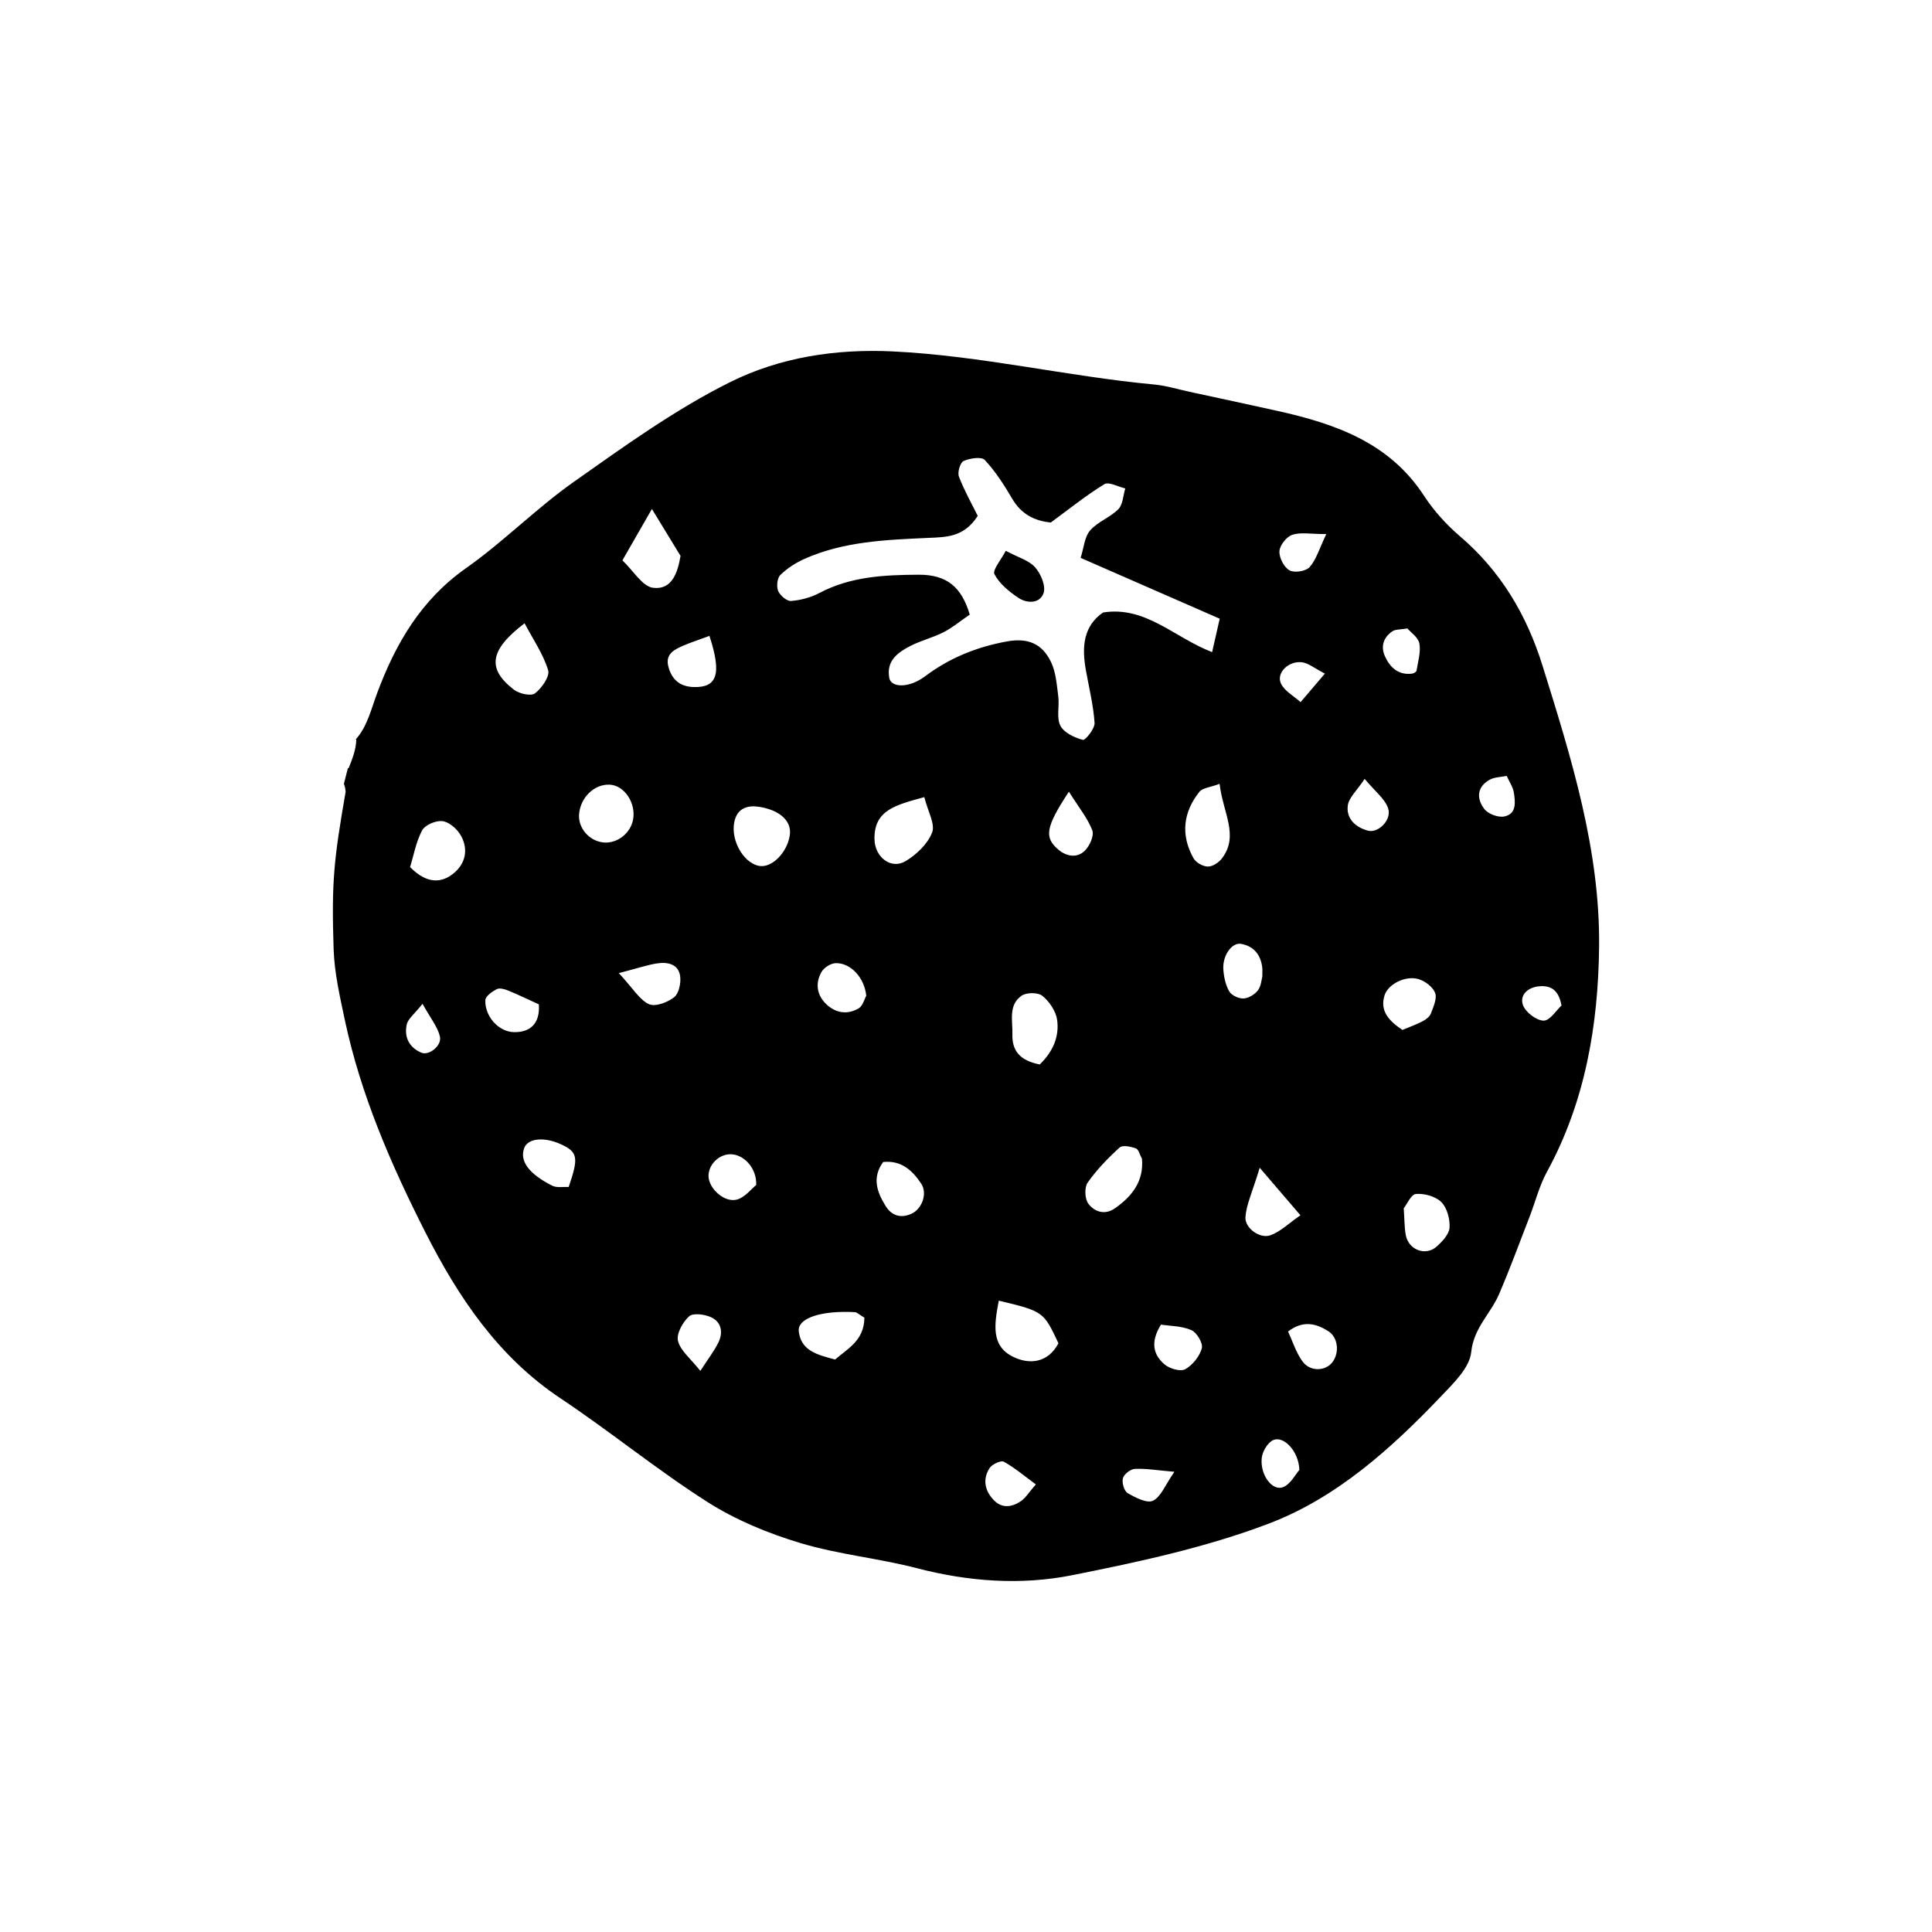
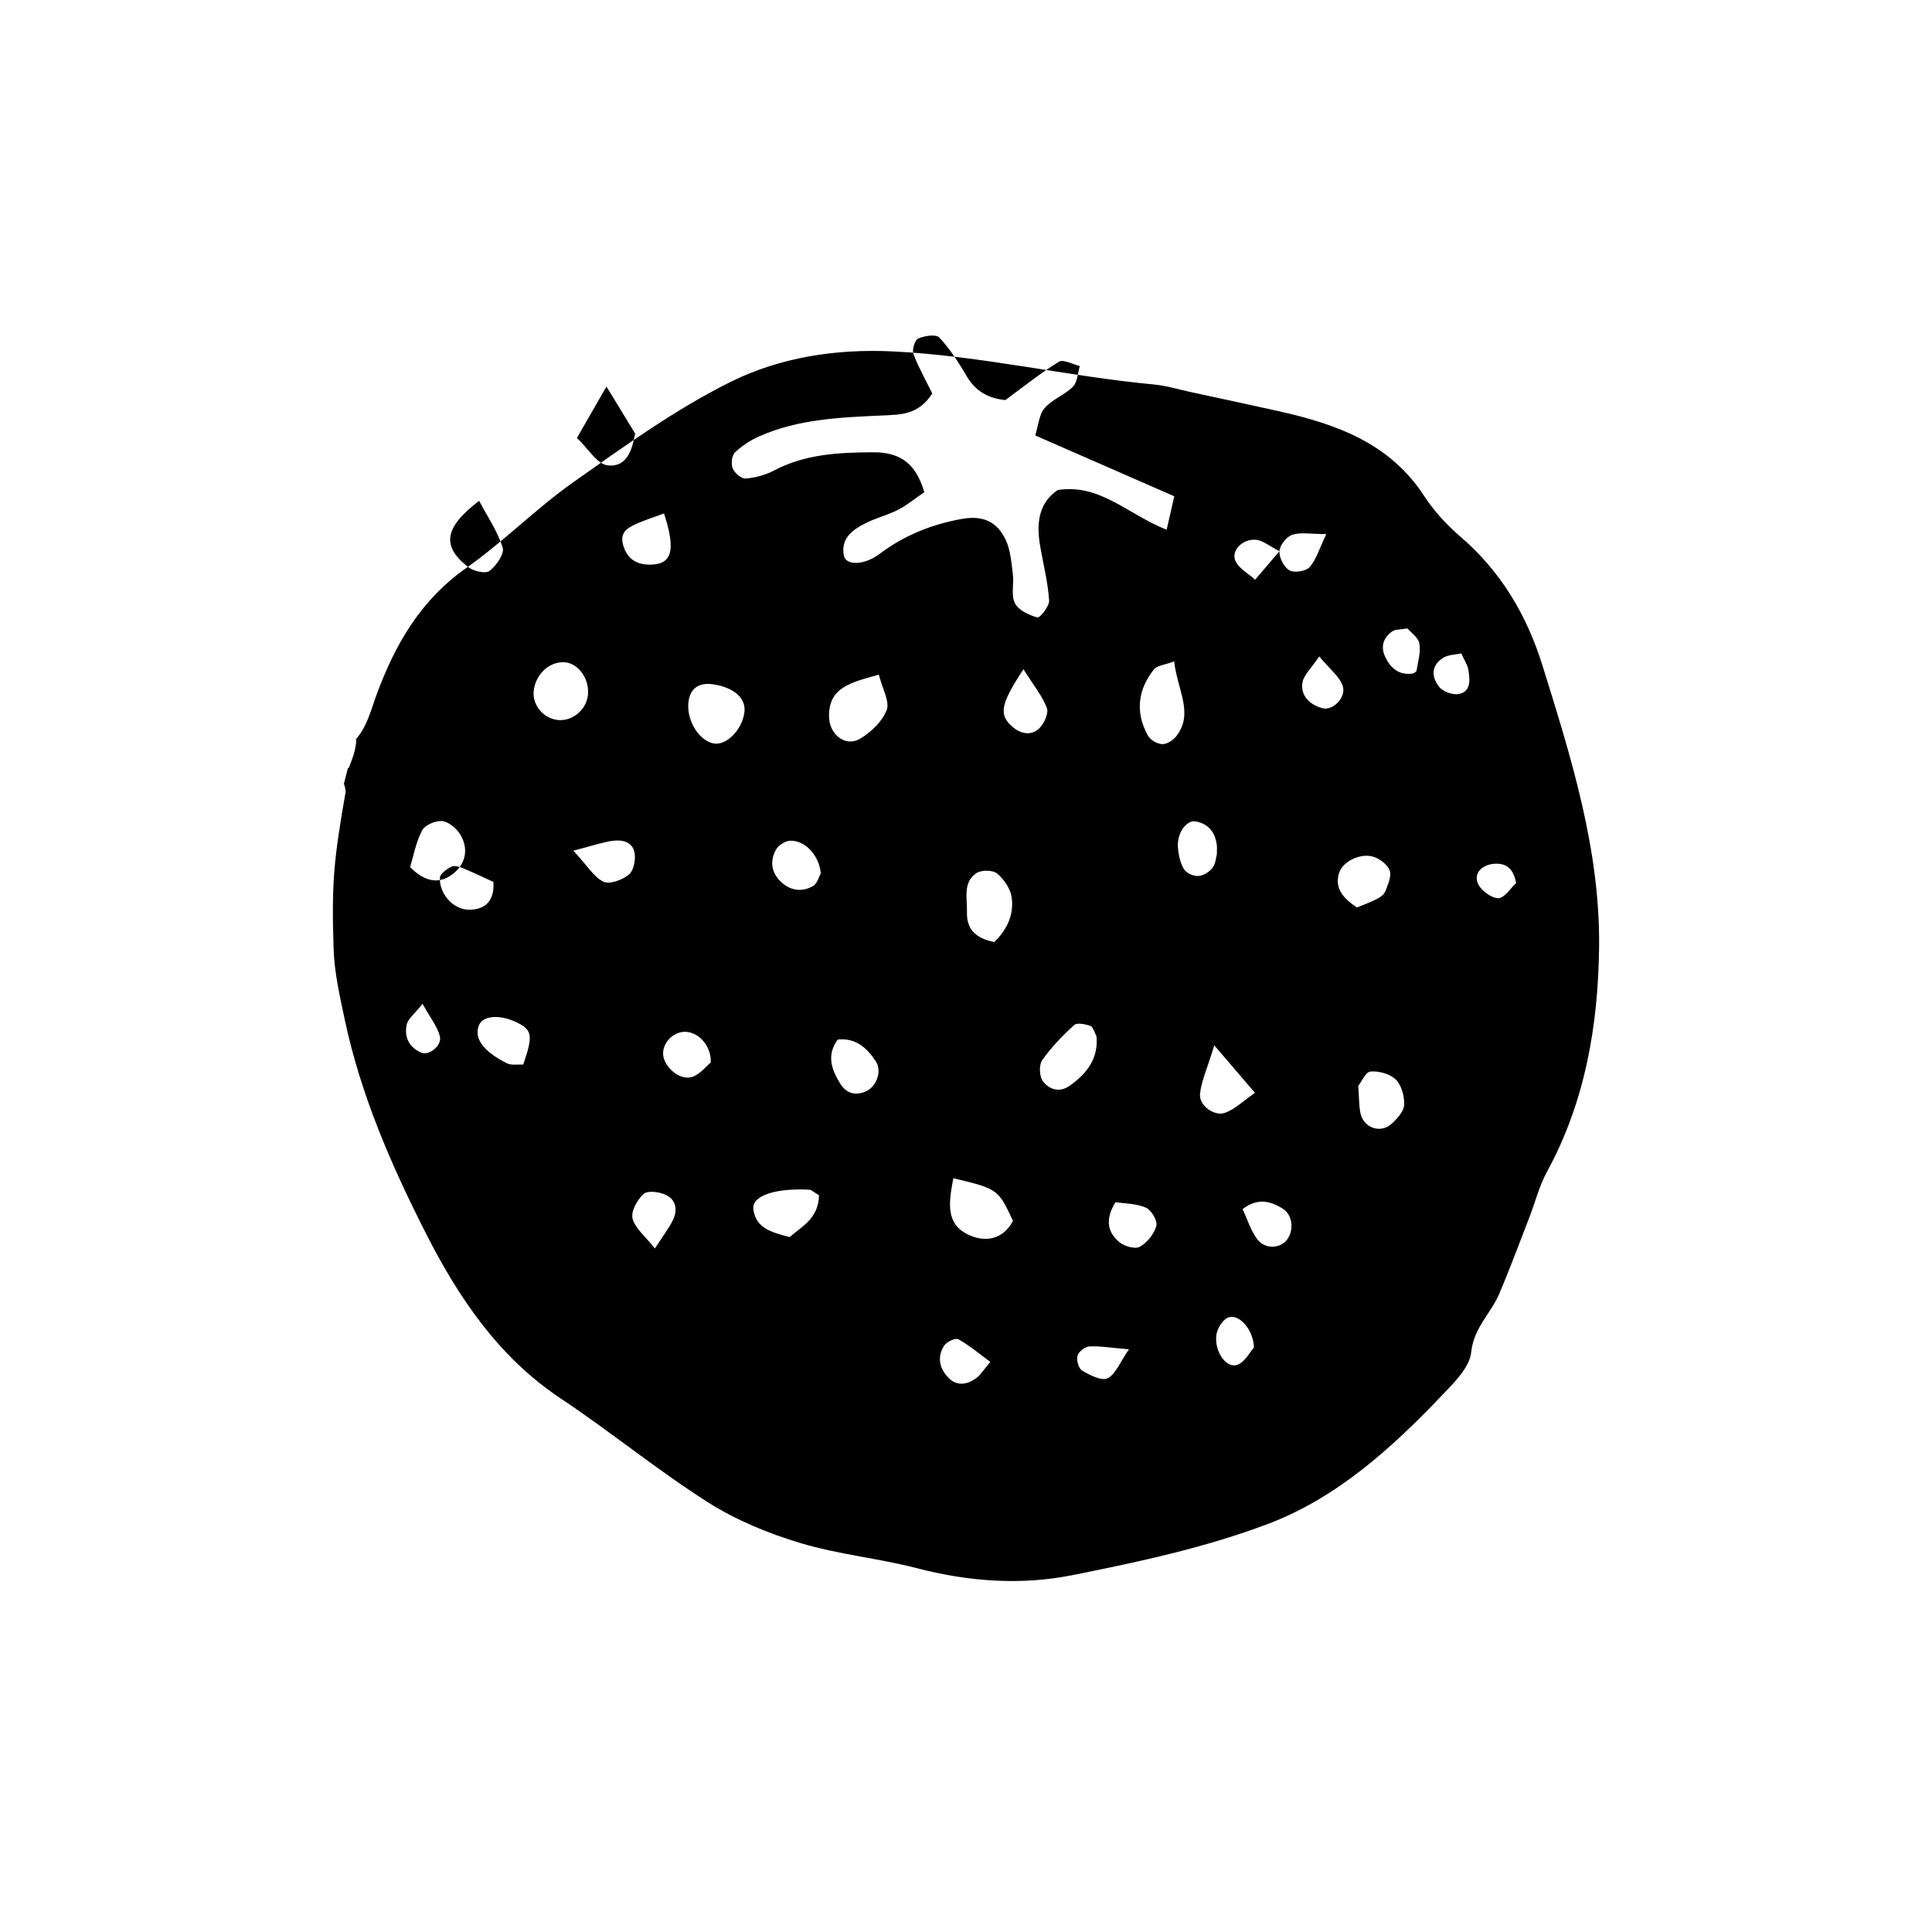
<svg xmlns="http://www.w3.org/2000/svg" fill="#000000" width="800px" height="800px" version="1.1" viewBox="144 144 512 512">
  <g fill-rule="evenodd">
-     <path d="m413.91 302.45c2.328 1.551 5.738 1.512 6.664-1.324 0.602-1.883-0.75-5.082-2.254-6.781-1.609-1.824-4.426-2.578-7.781-4.375-1.246 2.418-3.586 5.082-2.992 6.215 1.32 2.523 3.887 4.617 6.363 6.266z" />
-     <path d="m530.83 286.05c-3.594-3.078-6.902-6.75-9.48-10.711-9.23-14.133-23.59-19.059-38.902-22.465-7.727-1.719-15.477-3.371-23.211-5.043-3.106-0.672-6.18-1.633-9.324-1.926-23.164-2.172-45.887-7.629-69.219-8.773-15.172-0.742-29.977 1.562-43.152 8.109-14.602 7.266-28.074 17.004-41.48 26.457-9.953 7.019-18.621 15.871-28.57 22.879-11.918 8.391-18.637 19.945-23.543 33.102-1.594 4.25-2.606 8.898-5.711 12.316h0.18c-0.062 2.66-1.043 5.117-2.016 7.559-0.008 0.016-0.09 0.027-0.215 0.035-0.34 1.383-0.707 2.758-1.051 4.141 0.234 0.582 0.398 1.273 0.465 2.074-3.078 17.82-3.785 23.656-3.188 41.695 0.203 6.281 1.652 12.562 2.957 18.754 4.215 19.875 12.281 38.422 21.383 56.371 8.66 17.074 19.238 32.926 35.781 43.945 13.215 8.809 25.559 18.941 38.938 27.469 7.477 4.769 16.031 8.293 24.562 10.867 10.098 3.051 20.809 4.043 31.047 6.707 13.641 3.543 27.5 4.539 41.066 1.832 17.594-3.512 35.391-7.324 52.078-13.664 17.98-6.828 32.461-19.883 45.723-33.797 3.262-3.422 7.512-7.512 7.938-11.641 0.668-6.481 5.176-10.203 7.391-15.395 2.902-6.777 5.453-13.707 8.113-20.582 1.523-3.93 2.551-8.129 4.555-11.793 10.176-18.605 13.602-38.988 13.832-59.594 0.297-25.695-7.383-50.184-14.98-74.531-4.223-13.543-11.098-25.121-21.965-34.398zm-275.17 136.92c-3.281-1.402-4.594-4.18-3.871-7.457 0.332-1.539 2.043-2.781 4.188-5.492 2.117 3.832 4 6.094 4.602 8.656 0.57 2.461-2.922 5.148-4.918 4.293zm8.98-47.895c-3.559 3.234-7.633 3.125-11.957-1.281 0.906-2.981 1.543-6.609 3.168-9.719 0.758-1.43 3.519-2.613 5.266-2.481 1.664 0.125 3.68 1.781 4.695 3.32 2.301 3.504 1.832 7.438-1.172 10.16zm248.41-63.805c0.777-0.508 1.969-0.395 3.918-0.73 0.914 1.066 2.891 2.375 3.18 3.984 0.418 2.285-0.371 4.809-0.75 7.211-0.055 0.32-0.73 0.723-1.156 0.781-3.641 0.469-5.867-1.625-7.207-4.566-1.191-2.598-0.422-5.074 2.016-6.68zm-29.984-21.207c0.094-1.566 1.867-3.82 3.391-4.332 2.207-0.742 4.84-0.191 9.02-0.191-1.867 3.906-2.652 6.766-4.418 8.758-0.98 1.105-4.059 1.578-5.34 0.848-1.461-0.824-2.762-3.371-2.652-5.082zm12.043 32.449c-2.719 3.188-4.574 5.371-6.441 7.562-1.793-1.625-4.269-2.926-5.211-4.945-1.285-2.738 1.941-6.004 5.5-5.629 1.734 0.184 3.352 1.582 6.152 3.012zm-163.1-9.992c3.344 10.215 1.988 13.723-4.168 13.555-3.641-0.098-5.812-1.98-6.707-5.379-0.906-3.394 1.578-4.555 3.984-5.606 1.875-0.816 3.832-1.438 6.891-2.57zm-15.246-33.633c2.863 4.703 5.203 8.523 7.586 12.434-0.738 4.348-2.219 9.094-7.301 8.449-2.801-0.359-5.129-4.445-8.105-7.269 3.285-5.707 5.328-9.277 7.82-13.613zm-33.746 30.289c2.234 4.231 4.918 8.117 6.246 12.426 0.5 1.625-1.691 4.766-3.484 6.144-1.035 0.805-4.184 0.109-5.57-0.957-7.18-5.531-6.551-10.492 2.809-17.613zm-10.395 99.871c0.047-1.039 1.773-2.258 2.992-2.898 0.75-0.391 2.078-0.047 2.992 0.332 2.848 1.168 5.629 2.516 8.195 3.688 0.359 5.266-2.457 7.422-6.57 7.359-4.172-0.066-7.797-4.285-7.609-8.48zm22.082 49.52c-1.414-0.086-3.133 0.27-4.363-0.348-6.328-3.191-8.73-6.656-7.383-10.062 0.988-2.496 5.266-2.922 9.59-0.961 4.578 2.078 4.867 3.5 2.156 11.371zm9.207-91.309c-3.769-0.371-6.738-3.824-6.449-7.484 0.352-4.457 4.066-8.039 8.141-7.828 3.871 0.203 6.969 4.84 6.172 9.238-0.676 3.68-4.234 6.43-7.863 6.074zm18.758 41.004c-1.738 1.371-4.988 2.613-6.672 1.859-2.469-1.109-4.113-4.043-8.004-8.234 5.359-1.387 7.762-2.238 10.238-2.59 2.727-0.391 5.57 0.188 6.016 3.394 0.242 1.816-0.32 4.574-1.578 5.57zm11.68 91.582c-1.109 2.231-2.672 4.234-4.75 7.453-2.531-3.203-5.238-5.301-5.922-7.922-0.48-1.883 1.246-5.008 2.938-6.531 1.07-0.957 4.148-0.547 5.859 0.254 2.781 1.305 3.195 4.09 1.875 6.746zm10.051-41.805c-1.293 1.035-2.977 3.277-5.109 3.859-3.289 0.895-7.383-2.863-7.519-6.078-0.129-3.086 2.699-5.957 5.848-5.934 3.465 0.035 6.957 3.613 6.781 8.152zm8.898-92.648c-0.703 4.586-4.758 8.652-8.059 8.09-4.426-0.746-8.078-7.555-6.402-12.531 0.941-2.82 3.418-3.59 6.312-3.137 5.535 0.863 8.742 3.793 8.148 7.578zm-3.074-64.781c-0.488-1.18-0.266-3.422 0.574-4.234 1.812-1.766 4.078-3.234 6.402-4.269 10.395-4.633 21.586-5.047 32.695-5.555 4.852-0.223 9.508-0.109 13.215-5.832-1.523-3.098-3.539-6.648-4.988-10.426-0.434-1.125 0.344-3.727 1.238-4.121 1.664-0.742 4.742-1.211 5.609-0.277 2.836 3.039 5.148 6.641 7.262 10.254 2.383 4.066 5.875 5.894 10.238 6.32 4.742-3.473 9.27-7.133 14.195-10.156 1.176-0.719 3.668 0.695 5.543 1.129-0.574 1.863-0.621 4.25-1.828 5.484-2.18 2.207-5.5 3.344-7.492 5.652-1.496 1.727-1.652 4.602-2.512 7.262 12.668 5.539 24.617 10.77 36.859 16.121-0.684 2.992-1.23 5.398-2.016 8.863-10.191-3.973-17.648-12.297-28.895-10.508-5.258 3.609-5.644 9.16-4.574 15.188 0.832 4.684 2.004 9.348 2.32 14.062 0.102 1.516-2.449 4.68-3.106 4.504-2.227-0.594-5.008-1.898-5.953-3.754-1.082-2.113-0.223-5.144-0.555-7.731-0.398-3.059-0.609-6.336-1.883-9.051-2.367-5.027-6.227-6.555-11.754-5.547-7.91 1.445-15.137 4.324-21.66 9.23-4.277 3.215-9.008 3.043-9.488 0.457-0.859-4.559 2.262-6.793 5.644-8.52 2.809-1.43 5.949-2.191 8.75-3.617 2.273-1.152 4.269-2.844 6.93-4.668-2.164-7.266-6.016-10.609-13.594-10.566-9.121 0.051-17.965 0.469-26.262 4.844-2.266 1.195-4.953 1.914-7.504 2.113-1.113 0.086-2.906-1.449-3.414-2.652zm64.535 107.25c1.305-0.891 4.363-0.887 5.5 0.059 1.848 1.523 3.574 4.055 3.891 6.359 0.59 4.285-0.961 8.285-4.609 11.816-5.426-1.062-7.375-3.781-7.246-8.047 0.09-3.59-1.121-7.738 2.465-10.188zm-49.445 96.426c-4.75-1.246-9.066-2.316-9.637-7.508-0.305-2.797 3.852-4.715 10.164-5.051 1.59-0.086 3.176-0.082 4.758 0.016 0.461 0.031 0.906 0.512 2.477 1.457-0.074 6.133-4.539 8.25-7.762 11.086zm6.227-93.051c-2.949 1.727-6.062 1.27-8.559-1.102-2.523-2.414-2.977-5.535-1.293-8.523 0.648-1.16 2.438-2.312 3.742-2.359 3.965-0.133 7.66 3.812 8.133 8.637-0.5 0.879-0.914 2.703-2.023 3.348zm13.98 54.434c-2.781 1.266-5.231 0.492-6.781-1.996-2.273-3.656-3.762-7.531-0.695-11.727 4.75-0.504 7.742 2.191 10.09 5.75 1.695 2.551 0.254 6.676-2.613 7.973zm5.5-101.05c-1.156 3.016-4.113 5.832-6.996 7.574-3.91 2.359-8.223-1.082-8.281-5.84-0.109-7.691 5.629-9.02 13.203-11.105 0.965 3.824 2.934 7.148 2.074 9.371zm23.523 177.21c-2.309 1.559-4.914 2.019-7.125-0.219-2.438-2.488-3.078-5.551-1.184-8.531 0.656-1.027 3.023-2.133 3.781-1.711 2.949 1.641 5.57 3.875 8.492 6.016-1.867 2.141-2.715 3.594-3.965 4.445zm-2.106-38.281c-5.785-2.871-4.988-8.383-3.75-14.859 12.039 2.844 11.902 3.078 15.812 11.297-2.758 5.203-7.672 5.746-12.062 3.562zm12.07-134.36c-3.824-3.231-3.484-5.902 2.762-15.387 2.727 4.34 5 7.098 6.199 10.258 0.527 1.383-0.676 4.062-1.922 5.328-2.07 2.094-4.879 1.621-7.039-0.199zm7.918 93.812c-0.961-1.262-1.082-4.312-0.195-5.586 2.394-3.422 5.379-6.492 8.484-9.316 0.766-0.703 2.977-0.246 4.316 0.242 0.719 0.27 1.027 1.711 1.598 2.75 0.527 5.894-2.578 9.93-7.18 13.137-2.699 1.879-5.426 0.891-7.023-1.227zm17.121 78.707c-1.57 0.773-4.668-0.832-6.707-2.016-0.934-0.547-1.578-2.777-1.258-3.949 0.285-1.07 2.016-2.41 3.16-2.469 2.891-0.145 5.82 0.367 10.48 0.766-2.441 3.504-3.539 6.629-5.676 7.668zm12.945-40.395c-0.59 2.148-2.43 4.445-4.391 5.543-1.238 0.695-4.102-0.117-5.414-1.223-3.012-2.508-3.938-5.867-1.027-10.594 2.41 0.375 5.488 0.332 8.066 1.457 1.445 0.625 3.129 3.488 2.766 4.816zm1.617-127.66c-1.312-0.008-3.188-1.066-3.824-2.219-3.438-6.137-2.762-12.172 1.578-17.609 0.805-1.012 2.734-1.125 5.34-2.094 0.887 7.711 5.203 13.656 0.664 19.703-0.828 1.113-2.481 2.231-3.758 2.219zm5.656 33.086c-0.98-1.691-1.434-3.848-1.57-5.84-0.258-3.652 2.266-7.211 4.711-6.766 3.41 0.625 5.25 2.961 5.617 6.406 0.055 0.508 0 1.027 0 2.285-0.223 0.766-0.297 2.508-1.172 3.633-0.84 1.094-2.477 2.094-3.809 2.152-1.266 0.062-3.168-0.82-3.777-1.871zm4.289 59.766c0.238-3.269 1.785-6.453 3.781-13.031 4.953 5.777 7.484 8.738 10.793 12.59-3.168 2.184-5.352 4.391-7.984 5.305-2.812 0.98-6.812-1.941-6.59-4.863zm9.941 71.617c-2.809 1.074-6.035-3.172-5.637-7.629 0.148-1.73 1.508-4.098 2.977-4.812 2.762-1.344 6.856 2.844 7.012 7.871-1.035 1.156-2.336 3.801-4.352 4.57zm13.148-33.18c-1.812 2.469-5.949 2.648-7.973-0.156-1.727-2.379-2.625-5.348-3.824-7.922 4.027-3.059 7.422-2.113 10.625-0.117 2.613 1.629 3.059 5.644 1.172 8.195zm9.359-140.81c-3.324-0.91-5.777-3.199-5.324-6.664 0.27-2.059 2.367-3.883 4.465-7.055 2.754 3.305 5.305 5.223 6.199 7.734 1.102 3.062-2.574 6.742-5.34 5.984zm4.41 43.668c0.934-3.016 5.527-5.312 8.965-4.34 1.746 0.496 3.824 2.074 4.445 3.664 0.562 1.477-0.461 3.695-1.117 5.453-0.324 0.859-1.32 1.625-2.199 2.074-1.793 0.922-3.707 1.602-5.352 2.293-3.531-2.363-6.035-4.996-4.742-9.145zm17.234 61.523c-0.102 1.727-1.867 3.617-3.336 4.961-2.977 2.719-7.559 0.992-8.281-3.035-0.352-2.019-0.324-4.109-0.527-7.027 0.84-1.051 1.949-3.707 3.25-3.809 2.227-0.176 5.203 0.637 6.727 2.168 1.52 1.531 2.297 4.484 2.168 6.742zm14.508-108.95c-1.598 0.336-4.25-0.648-5.269-1.949-2.106-2.711-2.078-5.875 1.422-7.805 1.238-0.68 2.856-0.664 4.481-1 0.738 1.641 1.664 2.973 1.895 4.41 0.391 2.531 0.777 5.66-2.527 6.344zm15.16 50.105c-1.332 1.203-3.078 4.043-4.758 4.004-1.93-0.047-4.859-2.289-5.481-4.195-0.898-2.742 1.477-4.699 4.434-4.918 2.867-0.215 5.039 0.863 5.805 5.109z" />
+     <path d="m530.83 286.05c-3.594-3.078-6.902-6.75-9.48-10.711-9.23-14.133-23.59-19.059-38.902-22.465-7.727-1.719-15.477-3.371-23.211-5.043-3.106-0.672-6.18-1.633-9.324-1.926-23.164-2.172-45.887-7.629-69.219-8.773-15.172-0.742-29.977 1.562-43.152 8.109-14.602 7.266-28.074 17.004-41.48 26.457-9.953 7.019-18.621 15.871-28.57 22.879-11.918 8.391-18.637 19.945-23.543 33.102-1.594 4.25-2.606 8.898-5.711 12.316h0.18c-0.062 2.66-1.043 5.117-2.016 7.559-0.008 0.016-0.09 0.027-0.215 0.035-0.34 1.383-0.707 2.758-1.051 4.141 0.234 0.582 0.398 1.273 0.465 2.074-3.078 17.82-3.785 23.656-3.188 41.695 0.203 6.281 1.652 12.562 2.957 18.754 4.215 19.875 12.281 38.422 21.383 56.371 8.66 17.074 19.238 32.926 35.781 43.945 13.215 8.809 25.559 18.941 38.938 27.469 7.477 4.769 16.031 8.293 24.562 10.867 10.098 3.051 20.809 4.043 31.047 6.707 13.641 3.543 27.5 4.539 41.066 1.832 17.594-3.512 35.391-7.324 52.078-13.664 17.98-6.828 32.461-19.883 45.723-33.797 3.262-3.422 7.512-7.512 7.938-11.641 0.668-6.481 5.176-10.203 7.391-15.395 2.902-6.777 5.453-13.707 8.113-20.582 1.523-3.93 2.551-8.129 4.555-11.793 10.176-18.605 13.602-38.988 13.832-59.594 0.297-25.695-7.383-50.184-14.98-74.531-4.223-13.543-11.098-25.121-21.965-34.398zm-275.17 136.92c-3.281-1.402-4.594-4.18-3.871-7.457 0.332-1.539 2.043-2.781 4.188-5.492 2.117 3.832 4 6.094 4.602 8.656 0.57 2.461-2.922 5.148-4.918 4.293zm8.98-47.895c-3.559 3.234-7.633 3.125-11.957-1.281 0.906-2.981 1.543-6.609 3.168-9.719 0.758-1.43 3.519-2.613 5.266-2.481 1.664 0.125 3.68 1.781 4.695 3.32 2.301 3.504 1.832 7.438-1.172 10.16zm248.41-63.805c0.777-0.508 1.969-0.395 3.918-0.73 0.914 1.066 2.891 2.375 3.18 3.984 0.418 2.285-0.371 4.809-0.75 7.211-0.055 0.32-0.73 0.723-1.156 0.781-3.641 0.469-5.867-1.625-7.207-4.566-1.191-2.598-0.422-5.074 2.016-6.68zm-29.984-21.207c0.094-1.566 1.867-3.82 3.391-4.332 2.207-0.742 4.84-0.191 9.02-0.191-1.867 3.906-2.652 6.766-4.418 8.758-0.98 1.105-4.059 1.578-5.34 0.848-1.461-0.824-2.762-3.371-2.652-5.082zc-2.719 3.188-4.574 5.371-6.441 7.562-1.793-1.625-4.269-2.926-5.211-4.945-1.285-2.738 1.941-6.004 5.5-5.629 1.734 0.184 3.352 1.582 6.152 3.012zm-163.1-9.992c3.344 10.215 1.988 13.723-4.168 13.555-3.641-0.098-5.812-1.98-6.707-5.379-0.906-3.394 1.578-4.555 3.984-5.606 1.875-0.816 3.832-1.438 6.891-2.57zm-15.246-33.633c2.863 4.703 5.203 8.523 7.586 12.434-0.738 4.348-2.219 9.094-7.301 8.449-2.801-0.359-5.129-4.445-8.105-7.269 3.285-5.707 5.328-9.277 7.82-13.613zm-33.746 30.289c2.234 4.231 4.918 8.117 6.246 12.426 0.5 1.625-1.691 4.766-3.484 6.144-1.035 0.805-4.184 0.109-5.57-0.957-7.18-5.531-6.551-10.492 2.809-17.613zm-10.395 99.871c0.047-1.039 1.773-2.258 2.992-2.898 0.75-0.391 2.078-0.047 2.992 0.332 2.848 1.168 5.629 2.516 8.195 3.688 0.359 5.266-2.457 7.422-6.57 7.359-4.172-0.066-7.797-4.285-7.609-8.48zm22.082 49.52c-1.414-0.086-3.133 0.27-4.363-0.348-6.328-3.191-8.73-6.656-7.383-10.062 0.988-2.496 5.266-2.922 9.59-0.961 4.578 2.078 4.867 3.5 2.156 11.371zm9.207-91.309c-3.769-0.371-6.738-3.824-6.449-7.484 0.352-4.457 4.066-8.039 8.141-7.828 3.871 0.203 6.969 4.84 6.172 9.238-0.676 3.68-4.234 6.43-7.863 6.074zm18.758 41.004c-1.738 1.371-4.988 2.613-6.672 1.859-2.469-1.109-4.113-4.043-8.004-8.234 5.359-1.387 7.762-2.238 10.238-2.59 2.727-0.391 5.57 0.188 6.016 3.394 0.242 1.816-0.32 4.574-1.578 5.57zm11.68 91.582c-1.109 2.231-2.672 4.234-4.75 7.453-2.531-3.203-5.238-5.301-5.922-7.922-0.48-1.883 1.246-5.008 2.938-6.531 1.07-0.957 4.148-0.547 5.859 0.254 2.781 1.305 3.195 4.09 1.875 6.746zm10.051-41.805c-1.293 1.035-2.977 3.277-5.109 3.859-3.289 0.895-7.383-2.863-7.519-6.078-0.129-3.086 2.699-5.957 5.848-5.934 3.465 0.035 6.957 3.613 6.781 8.152zm8.898-92.648c-0.703 4.586-4.758 8.652-8.059 8.09-4.426-0.746-8.078-7.555-6.402-12.531 0.941-2.82 3.418-3.59 6.312-3.137 5.535 0.863 8.742 3.793 8.148 7.578zm-3.074-64.781c-0.488-1.18-0.266-3.422 0.574-4.234 1.812-1.766 4.078-3.234 6.402-4.269 10.395-4.633 21.586-5.047 32.695-5.555 4.852-0.223 9.508-0.109 13.215-5.832-1.523-3.098-3.539-6.648-4.988-10.426-0.434-1.125 0.344-3.727 1.238-4.121 1.664-0.742 4.742-1.211 5.609-0.277 2.836 3.039 5.148 6.641 7.262 10.254 2.383 4.066 5.875 5.894 10.238 6.32 4.742-3.473 9.27-7.133 14.195-10.156 1.176-0.719 3.668 0.695 5.543 1.129-0.574 1.863-0.621 4.25-1.828 5.484-2.18 2.207-5.5 3.344-7.492 5.652-1.496 1.727-1.652 4.602-2.512 7.262 12.668 5.539 24.617 10.77 36.859 16.121-0.684 2.992-1.23 5.398-2.016 8.863-10.191-3.973-17.648-12.297-28.895-10.508-5.258 3.609-5.644 9.16-4.574 15.188 0.832 4.684 2.004 9.348 2.32 14.062 0.102 1.516-2.449 4.68-3.106 4.504-2.227-0.594-5.008-1.898-5.953-3.754-1.082-2.113-0.223-5.144-0.555-7.731-0.398-3.059-0.609-6.336-1.883-9.051-2.367-5.027-6.227-6.555-11.754-5.547-7.91 1.445-15.137 4.324-21.66 9.23-4.277 3.215-9.008 3.043-9.488 0.457-0.859-4.559 2.262-6.793 5.644-8.52 2.809-1.43 5.949-2.191 8.75-3.617 2.273-1.152 4.269-2.844 6.93-4.668-2.164-7.266-6.016-10.609-13.594-10.566-9.121 0.051-17.965 0.469-26.262 4.844-2.266 1.195-4.953 1.914-7.504 2.113-1.113 0.086-2.906-1.449-3.414-2.652zm64.535 107.25c1.305-0.891 4.363-0.887 5.5 0.059 1.848 1.523 3.574 4.055 3.891 6.359 0.59 4.285-0.961 8.285-4.609 11.816-5.426-1.062-7.375-3.781-7.246-8.047 0.09-3.59-1.121-7.738 2.465-10.188zm-49.445 96.426c-4.75-1.246-9.066-2.316-9.637-7.508-0.305-2.797 3.852-4.715 10.164-5.051 1.59-0.086 3.176-0.082 4.758 0.016 0.461 0.031 0.906 0.512 2.477 1.457-0.074 6.133-4.539 8.25-7.762 11.086zm6.227-93.051c-2.949 1.727-6.062 1.27-8.559-1.102-2.523-2.414-2.977-5.535-1.293-8.523 0.648-1.16 2.438-2.312 3.742-2.359 3.965-0.133 7.66 3.812 8.133 8.637-0.5 0.879-0.914 2.703-2.023 3.348zm13.98 54.434c-2.781 1.266-5.231 0.492-6.781-1.996-2.273-3.656-3.762-7.531-0.695-11.727 4.75-0.504 7.742 2.191 10.09 5.75 1.695 2.551 0.254 6.676-2.613 7.973zm5.5-101.05c-1.156 3.016-4.113 5.832-6.996 7.574-3.91 2.359-8.223-1.082-8.281-5.84-0.109-7.691 5.629-9.02 13.203-11.105 0.965 3.824 2.934 7.148 2.074 9.371zm23.523 177.21c-2.309 1.559-4.914 2.019-7.125-0.219-2.438-2.488-3.078-5.551-1.184-8.531 0.656-1.027 3.023-2.133 3.781-1.711 2.949 1.641 5.57 3.875 8.492 6.016-1.867 2.141-2.715 3.594-3.965 4.445zm-2.106-38.281c-5.785-2.871-4.988-8.383-3.75-14.859 12.039 2.844 11.902 3.078 15.812 11.297-2.758 5.203-7.672 5.746-12.062 3.562zm12.07-134.36c-3.824-3.231-3.484-5.902 2.762-15.387 2.727 4.34 5 7.098 6.199 10.258 0.527 1.383-0.676 4.062-1.922 5.328-2.07 2.094-4.879 1.621-7.039-0.199zm7.918 93.812c-0.961-1.262-1.082-4.312-0.195-5.586 2.394-3.422 5.379-6.492 8.484-9.316 0.766-0.703 2.977-0.246 4.316 0.242 0.719 0.27 1.027 1.711 1.598 2.75 0.527 5.894-2.578 9.93-7.18 13.137-2.699 1.879-5.426 0.891-7.023-1.227zm17.121 78.707c-1.57 0.773-4.668-0.832-6.707-2.016-0.934-0.547-1.578-2.777-1.258-3.949 0.285-1.07 2.016-2.41 3.16-2.469 2.891-0.145 5.82 0.367 10.48 0.766-2.441 3.504-3.539 6.629-5.676 7.668zm12.945-40.395c-0.59 2.148-2.43 4.445-4.391 5.543-1.238 0.695-4.102-0.117-5.414-1.223-3.012-2.508-3.938-5.867-1.027-10.594 2.41 0.375 5.488 0.332 8.066 1.457 1.445 0.625 3.129 3.488 2.766 4.816zm1.617-127.66c-1.312-0.008-3.188-1.066-3.824-2.219-3.438-6.137-2.762-12.172 1.578-17.609 0.805-1.012 2.734-1.125 5.34-2.094 0.887 7.711 5.203 13.656 0.664 19.703-0.828 1.113-2.481 2.231-3.758 2.219zm5.656 33.086c-0.98-1.691-1.434-3.848-1.57-5.84-0.258-3.652 2.266-7.211 4.711-6.766 3.41 0.625 5.25 2.961 5.617 6.406 0.055 0.508 0 1.027 0 2.285-0.223 0.766-0.297 2.508-1.172 3.633-0.84 1.094-2.477 2.094-3.809 2.152-1.266 0.062-3.168-0.82-3.777-1.871zm4.289 59.766c0.238-3.269 1.785-6.453 3.781-13.031 4.953 5.777 7.484 8.738 10.793 12.59-3.168 2.184-5.352 4.391-7.984 5.305-2.812 0.98-6.812-1.941-6.59-4.863zm9.941 71.617c-2.809 1.074-6.035-3.172-5.637-7.629 0.148-1.73 1.508-4.098 2.977-4.812 2.762-1.344 6.856 2.844 7.012 7.871-1.035 1.156-2.336 3.801-4.352 4.57zm13.148-33.18c-1.812 2.469-5.949 2.648-7.973-0.156-1.727-2.379-2.625-5.348-3.824-7.922 4.027-3.059 7.422-2.113 10.625-0.117 2.613 1.629 3.059 5.644 1.172 8.195zm9.359-140.81c-3.324-0.91-5.777-3.199-5.324-6.664 0.27-2.059 2.367-3.883 4.465-7.055 2.754 3.305 5.305 5.223 6.199 7.734 1.102 3.062-2.574 6.742-5.34 5.984zm4.41 43.668c0.934-3.016 5.527-5.312 8.965-4.34 1.746 0.496 3.824 2.074 4.445 3.664 0.562 1.477-0.461 3.695-1.117 5.453-0.324 0.859-1.32 1.625-2.199 2.074-1.793 0.922-3.707 1.602-5.352 2.293-3.531-2.363-6.035-4.996-4.742-9.145zm17.234 61.523c-0.102 1.727-1.867 3.617-3.336 4.961-2.977 2.719-7.559 0.992-8.281-3.035-0.352-2.019-0.324-4.109-0.527-7.027 0.84-1.051 1.949-3.707 3.25-3.809 2.227-0.176 5.203 0.637 6.727 2.168 1.52 1.531 2.297 4.484 2.168 6.742zm14.508-108.95c-1.598 0.336-4.25-0.648-5.269-1.949-2.106-2.711-2.078-5.875 1.422-7.805 1.238-0.68 2.856-0.664 4.481-1 0.738 1.641 1.664 2.973 1.895 4.41 0.391 2.531 0.777 5.66-2.527 6.344zm15.16 50.105c-1.332 1.203-3.078 4.043-4.758 4.004-1.93-0.047-4.859-2.289-5.481-4.195-0.898-2.742 1.477-4.699 4.434-4.918 2.867-0.215 5.039 0.863 5.805 5.109z" />
  </g>
</svg>